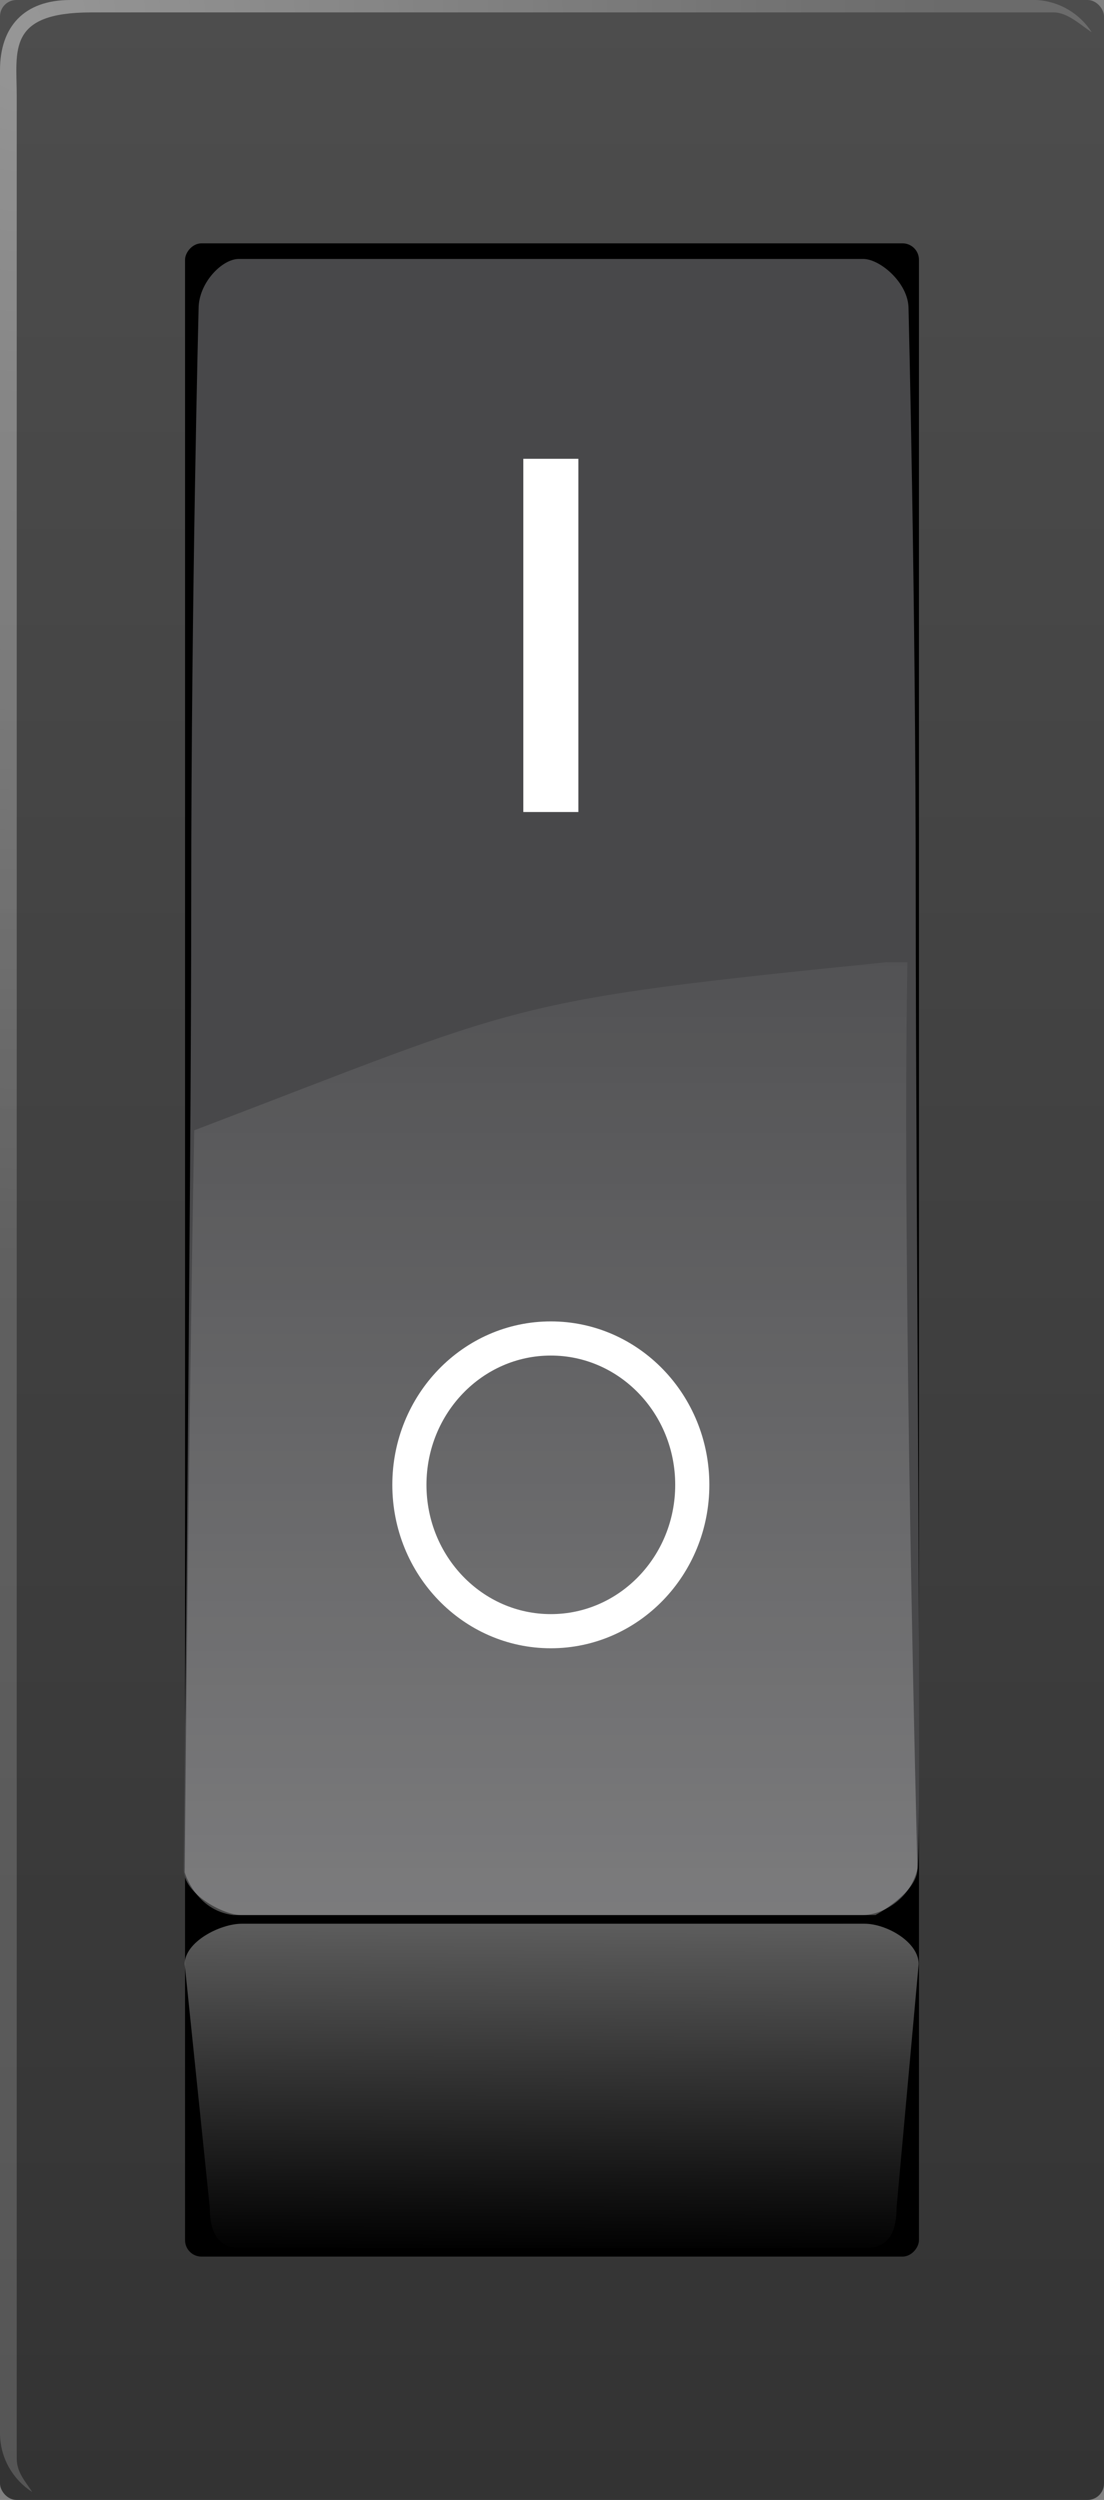
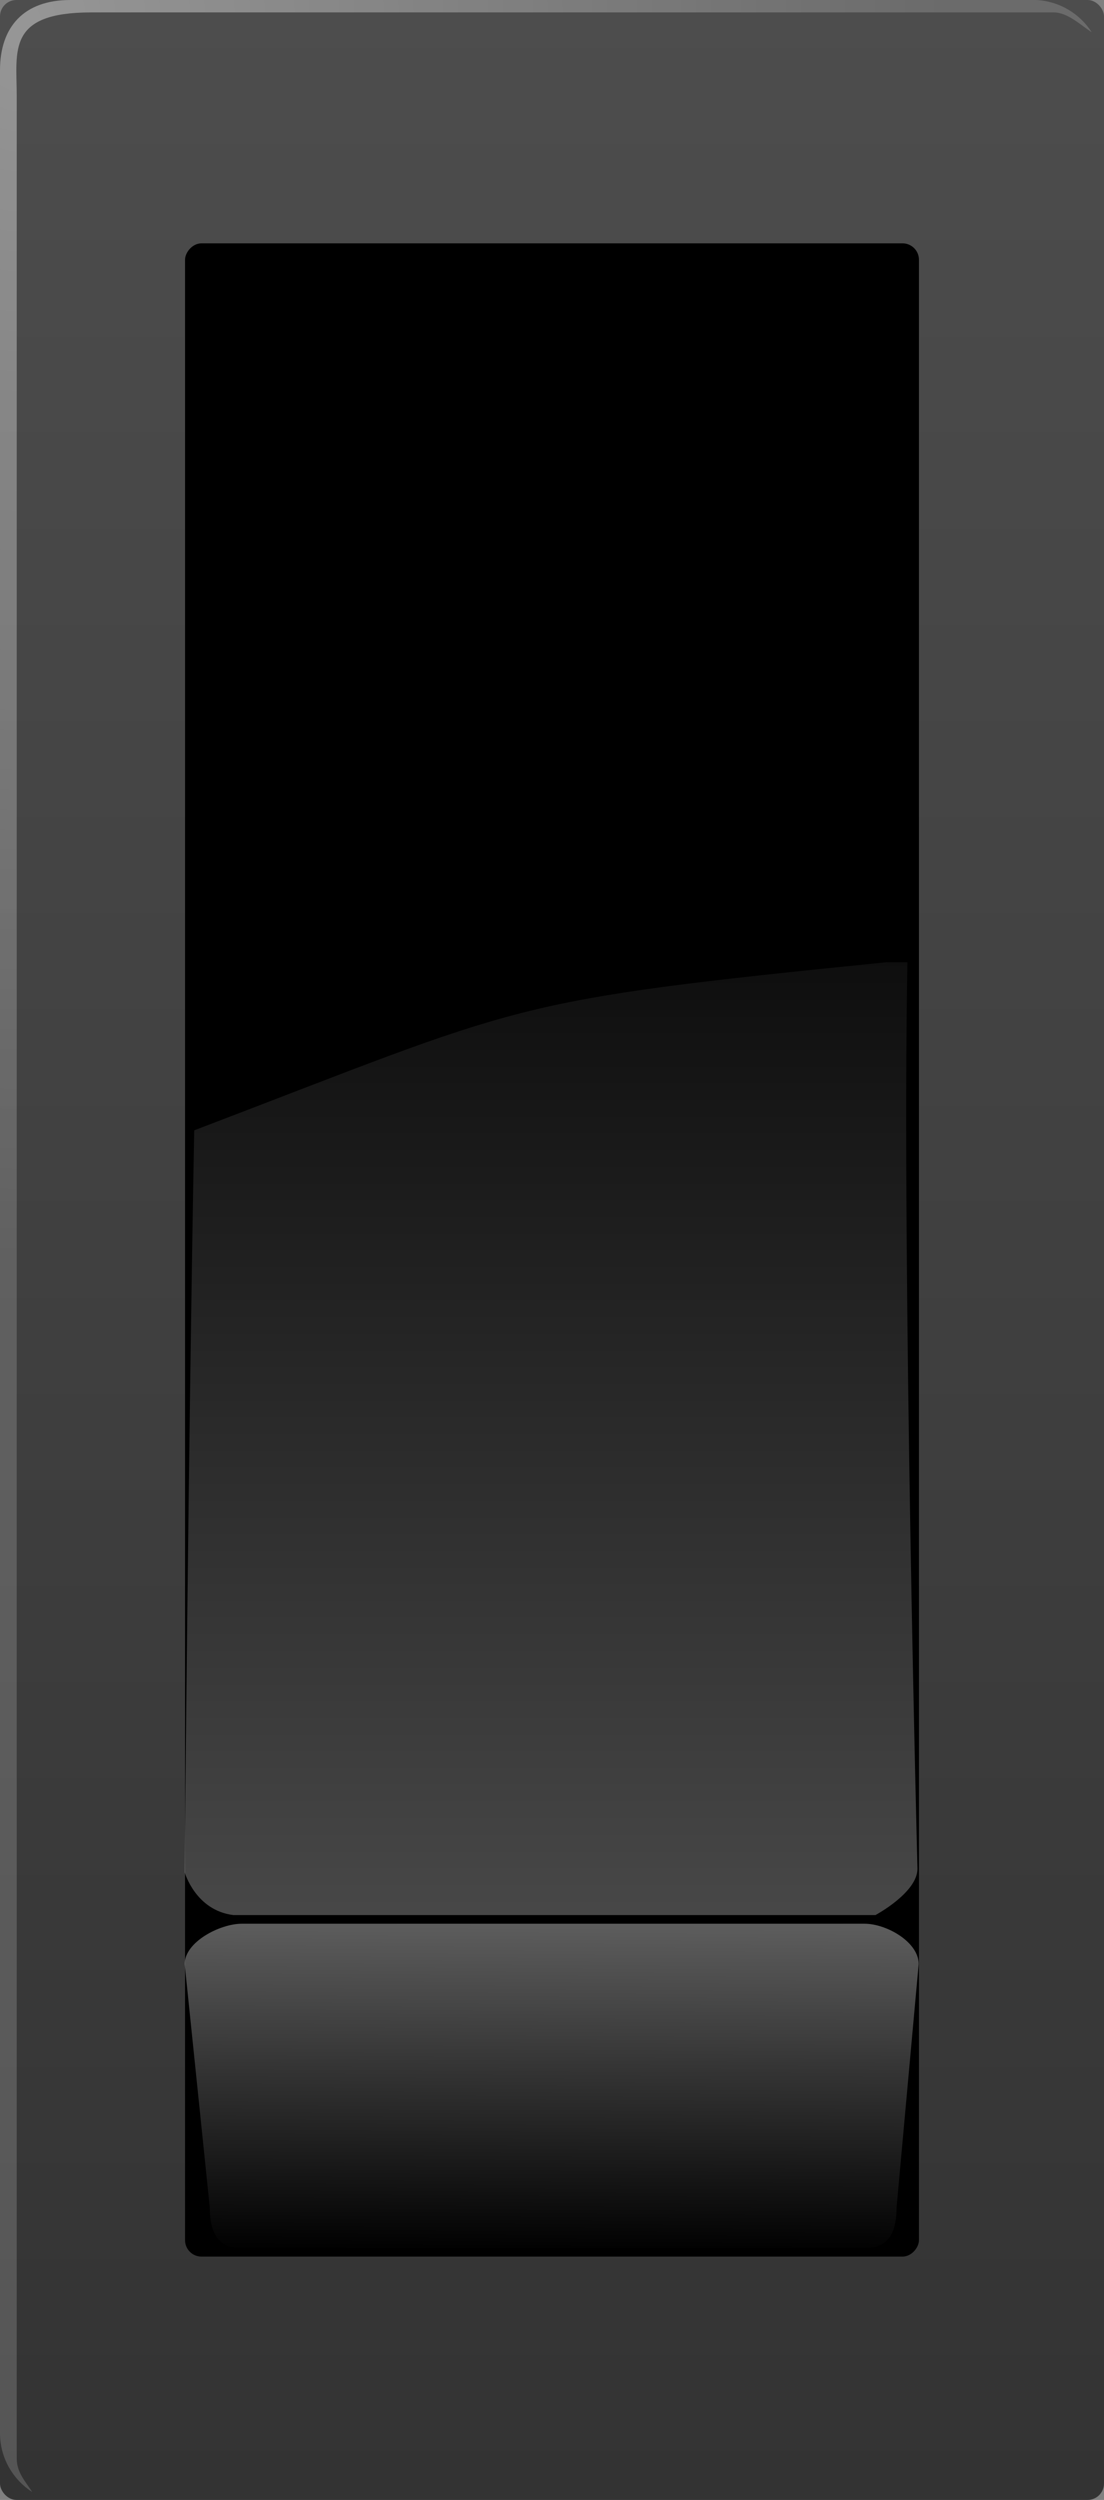
<svg xmlns="http://www.w3.org/2000/svg" xmlns:ns1="http://sodipodi.sourceforge.net/DTD/sodipodi-0.dtd" xmlns:ns2="http://www.inkscape.org/namespaces/inkscape" xmlns:xlink="http://www.w3.org/1999/xlink" id="svg2" ns1:docname="TwidecToggleRockerSwitch3Pins2PositionOnOffBlack-On.svg" viewBox="0 0 50.835 115.087" version="1.1" ns2:version="0.92.4 (5da689c313, 2019-01-14)" width="13.45mm" height="30.45mm">
  <rect x="0" y="0" width="50.835" height="115.087" fill="#808080" stroke="none" />
  <defs id="defs4">
    <linearGradient ns2:collect="always" id="linearGradient1384">
      <stop id="stop1382" offset="0" style="stop-color:#000000;stop-opacity:1" />
      <stop id="stop1380" offset="1" style="stop-color:#ffffff;stop-opacity:1;" />
    </linearGradient>
    <linearGradient ns2:collect="always" id="linearGradient1368">
      <stop style="stop-color:#333333;stop-opacity:1;" offset="0" id="stop1364" />
      <stop style="stop-color:#4d4d4d;stop-opacity:1" offset="1" id="stop1366" />
    </linearGradient>
    <radialGradient id="radialGradient3695-6" fx="-969.891" fy="-451.99" gradientUnits="userSpaceOnUse" cy="-451.99" cx="-969.891" gradientTransform="matrix(-0.162,0,0,0.217,-1452.108,2181.893)" r="262.92" ns2:collect="always">
      <stop id="stop3691-2" style="stop-color:#ffffff" offset="0" />
      <stop id="stop3693-9" style="stop-color:#ffffff;stop-opacity:.407" offset="1" />
    </radialGradient>
    <linearGradient id="linearGradient3708-9" y2="-247.41" gradientUnits="userSpaceOnUse" x2="-1223.7" y1="90.156" x1="-1223.7" ns2:collect="always" gradientTransform="matrix(0.166,0,0,0.162,-1066.665,2170.845)">
      <stop id="stop3704-3" style="stop-color:#ffffff" offset="0" />
      <stop id="stop3706-6" style="stop-color:#ffffff;stop-opacity:0" offset="1" />
    </linearGradient>
    <linearGradient ns2:collect="always" xlink:href="#linearGradient3708-9" id="linearGradient1172" gradientUnits="userSpaceOnUse" gradientTransform="matrix(0.166,0,0,0.162,-1066.857,2156.048)" x1="-1223.7" y1="90.156" x2="-1223.7" y2="-247.41" />
    <linearGradient ns2:collect="always" xlink:href="#linearGradient1368" id="linearGradient1370" x1="-1296.009" y1="2197.706" x2="-1296.009" y2="2082.619" gradientUnits="userSpaceOnUse" gradientTransform="translate(0,1.0349631e-4)" />
    <linearGradient ns2:collect="always" xlink:href="#linearGradient1384" id="linearGradient1386" x1="-1271.959" y1="2093.953" x2="-1271.867" y2="2109.341" gradientUnits="userSpaceOnUse" gradientTransform="matrix(1,0,0,-1,0.054,4280.325)" />
  </defs>
  <ns1:namedview id="base" bordercolor="#666666" ns2:pageshadow="2" ns2:guide-bbox="true" pagecolor="#ffffff" ns2:window-height="1440" ns2:window-maximized="0" ns2:zoom="10.852695" ns2:window-x="0" showgrid="false" borderopacity="1.0" ns2:current-layer="layer2" ns2:cx="25.417322" ns2:cy="57.543309" showguides="false" ns2:window-y="0" ns2:window-width="3440" showborder="false" ns2:pageopacity="0.0" ns2:document-units="px" fit-margin-top="0" fit-margin-left="0" fit-margin-right="0" fit-margin-bottom="0" units="mm" />
  <g ns2:groupmode="layer" id="layer2" ns2:label="Switch" transform="translate(1296.009,-2082.619)">
    <rect rx="0.756" id="rect2816-6" style="color:#000000;fill:url(#linearGradient1370);fill-opacity:1;stroke-width:0.125" ry="0.756" height="115.087" width="50.835" y="2082.619" x="-1296.009" />
    <path ns2:connector-curvature="0" id="rect3684-1" style="color:#000000;opacity:0.411;fill:url(#radialGradient3695-6);stroke-width:0.162" d="m -1248.295,2082.619 c 1.077,0.054 2.01,0.633 2.556,1.485 -0.505,-0.326 -1.105,-0.914 -1.753,-0.914 h -44.315 c -3.899,0 -3.432,1.766 -3.432,3.83 v 108.774 c 0,0.646 0.39,1.045 0.715,1.549 -0.893,-0.574 -1.485,-1.573 -1.485,-2.717 v -108.774 c 0,-2.012 1.114,-3.233 3.233,-3.233 h 44.315 z" ns1:nodetypes="ccsssscssscc" />
    <rect style="fill:#000000;fill-opacity:1;stroke:#ececec;stroke-width:0;stroke-linecap:round;stroke-miterlimit:4;stroke-dasharray:none" id="rect1033" width="33.793" height="92.683" x="-1287.488" y="-2186.504" rx="0.756" ry="0.756" transform="scale(1,-1)" />
-     <path ns2:connector-curvature="0" id="path2821-7" ns1:nodetypes="ccsscccczccc" style="color:#000000;fill:#48484a;fill-opacity:1;stroke-width:0.123" d="m -1284.924,2170.78 h 28.666 c 0.768,0 2.146,-0.642 2.496,-2.131 0.21,-0.892 -0.081,-30.764 -0.081,-44.648 0,-13.883 -0.332,-27.177 -0.332,-27.177 0,-1.18 -1.315,-2.284 -2.083,-2.284 h -28.759 c -0.768,0 -1.847,1.103 -1.847,2.284 0,0 -0.339,13.201 -0.339,27.085 0,13.883 -0.357,44.74 -0.357,44.74 0,1.18 1.867,2.131 2.635,2.131 z" />
    <path ns2:connector-curvature="0" id="rect2829-0" ns1:nodetypes="ccccccccc" style="color:#000000;opacity:0.369;fill:url(#linearGradient1386);fill-opacity:1;stroke-width:0.162" d="m -1284.963,2186.106 h 28.851 c 1.057,0 1.386,-0.801 1.386,-1.856 l 1.018,-11.215 c 0,-1.015 -1.482,-1.856 -2.496,-1.856 h -28.666 c -1.014,0 -2.635,0.841 -2.635,1.856 l 1.156,11.215 c 0,1.055 0.329,1.856 1.386,1.856 z" />
    <path ns2:connector-curvature="0" id="path3697-0" style="color:#000000;opacity:0.279;fill:url(#linearGradient1172);stroke-width:0.164" d="m -1255.156,2126.912 c -17.766,1.795 -16.483,1.86 -31.91,7.743 -0.263,14.061 -0.44,34.157 -0.44,34.157 0,0 0.496,1.754 2.24,1.969 h 29.569 c 0,0 1.933,-1.032 1.933,-2.131 0,0 -0.72,-27.682 -0.462,-41.733 h -0.931 z" ns1:nodetypes="ccccccccc" />
-     <rect id="rect2827-6" style="color:#000000;fill:#ffffff;stroke-width:0.129" ry="0" height="16.261" width="2.535" y="-2120.001" x="-1271.912" transform="scale(1,-1)" />
-     <ellipse ry="6.738" rx="6.513" cy="-2150.975" cx="-1270.645" id="path2825-2" style="color:#000000;fill:none;stroke:#ffffff;stroke-width:1.572" transform="scale(1,-1)" />
  </g>
</svg>